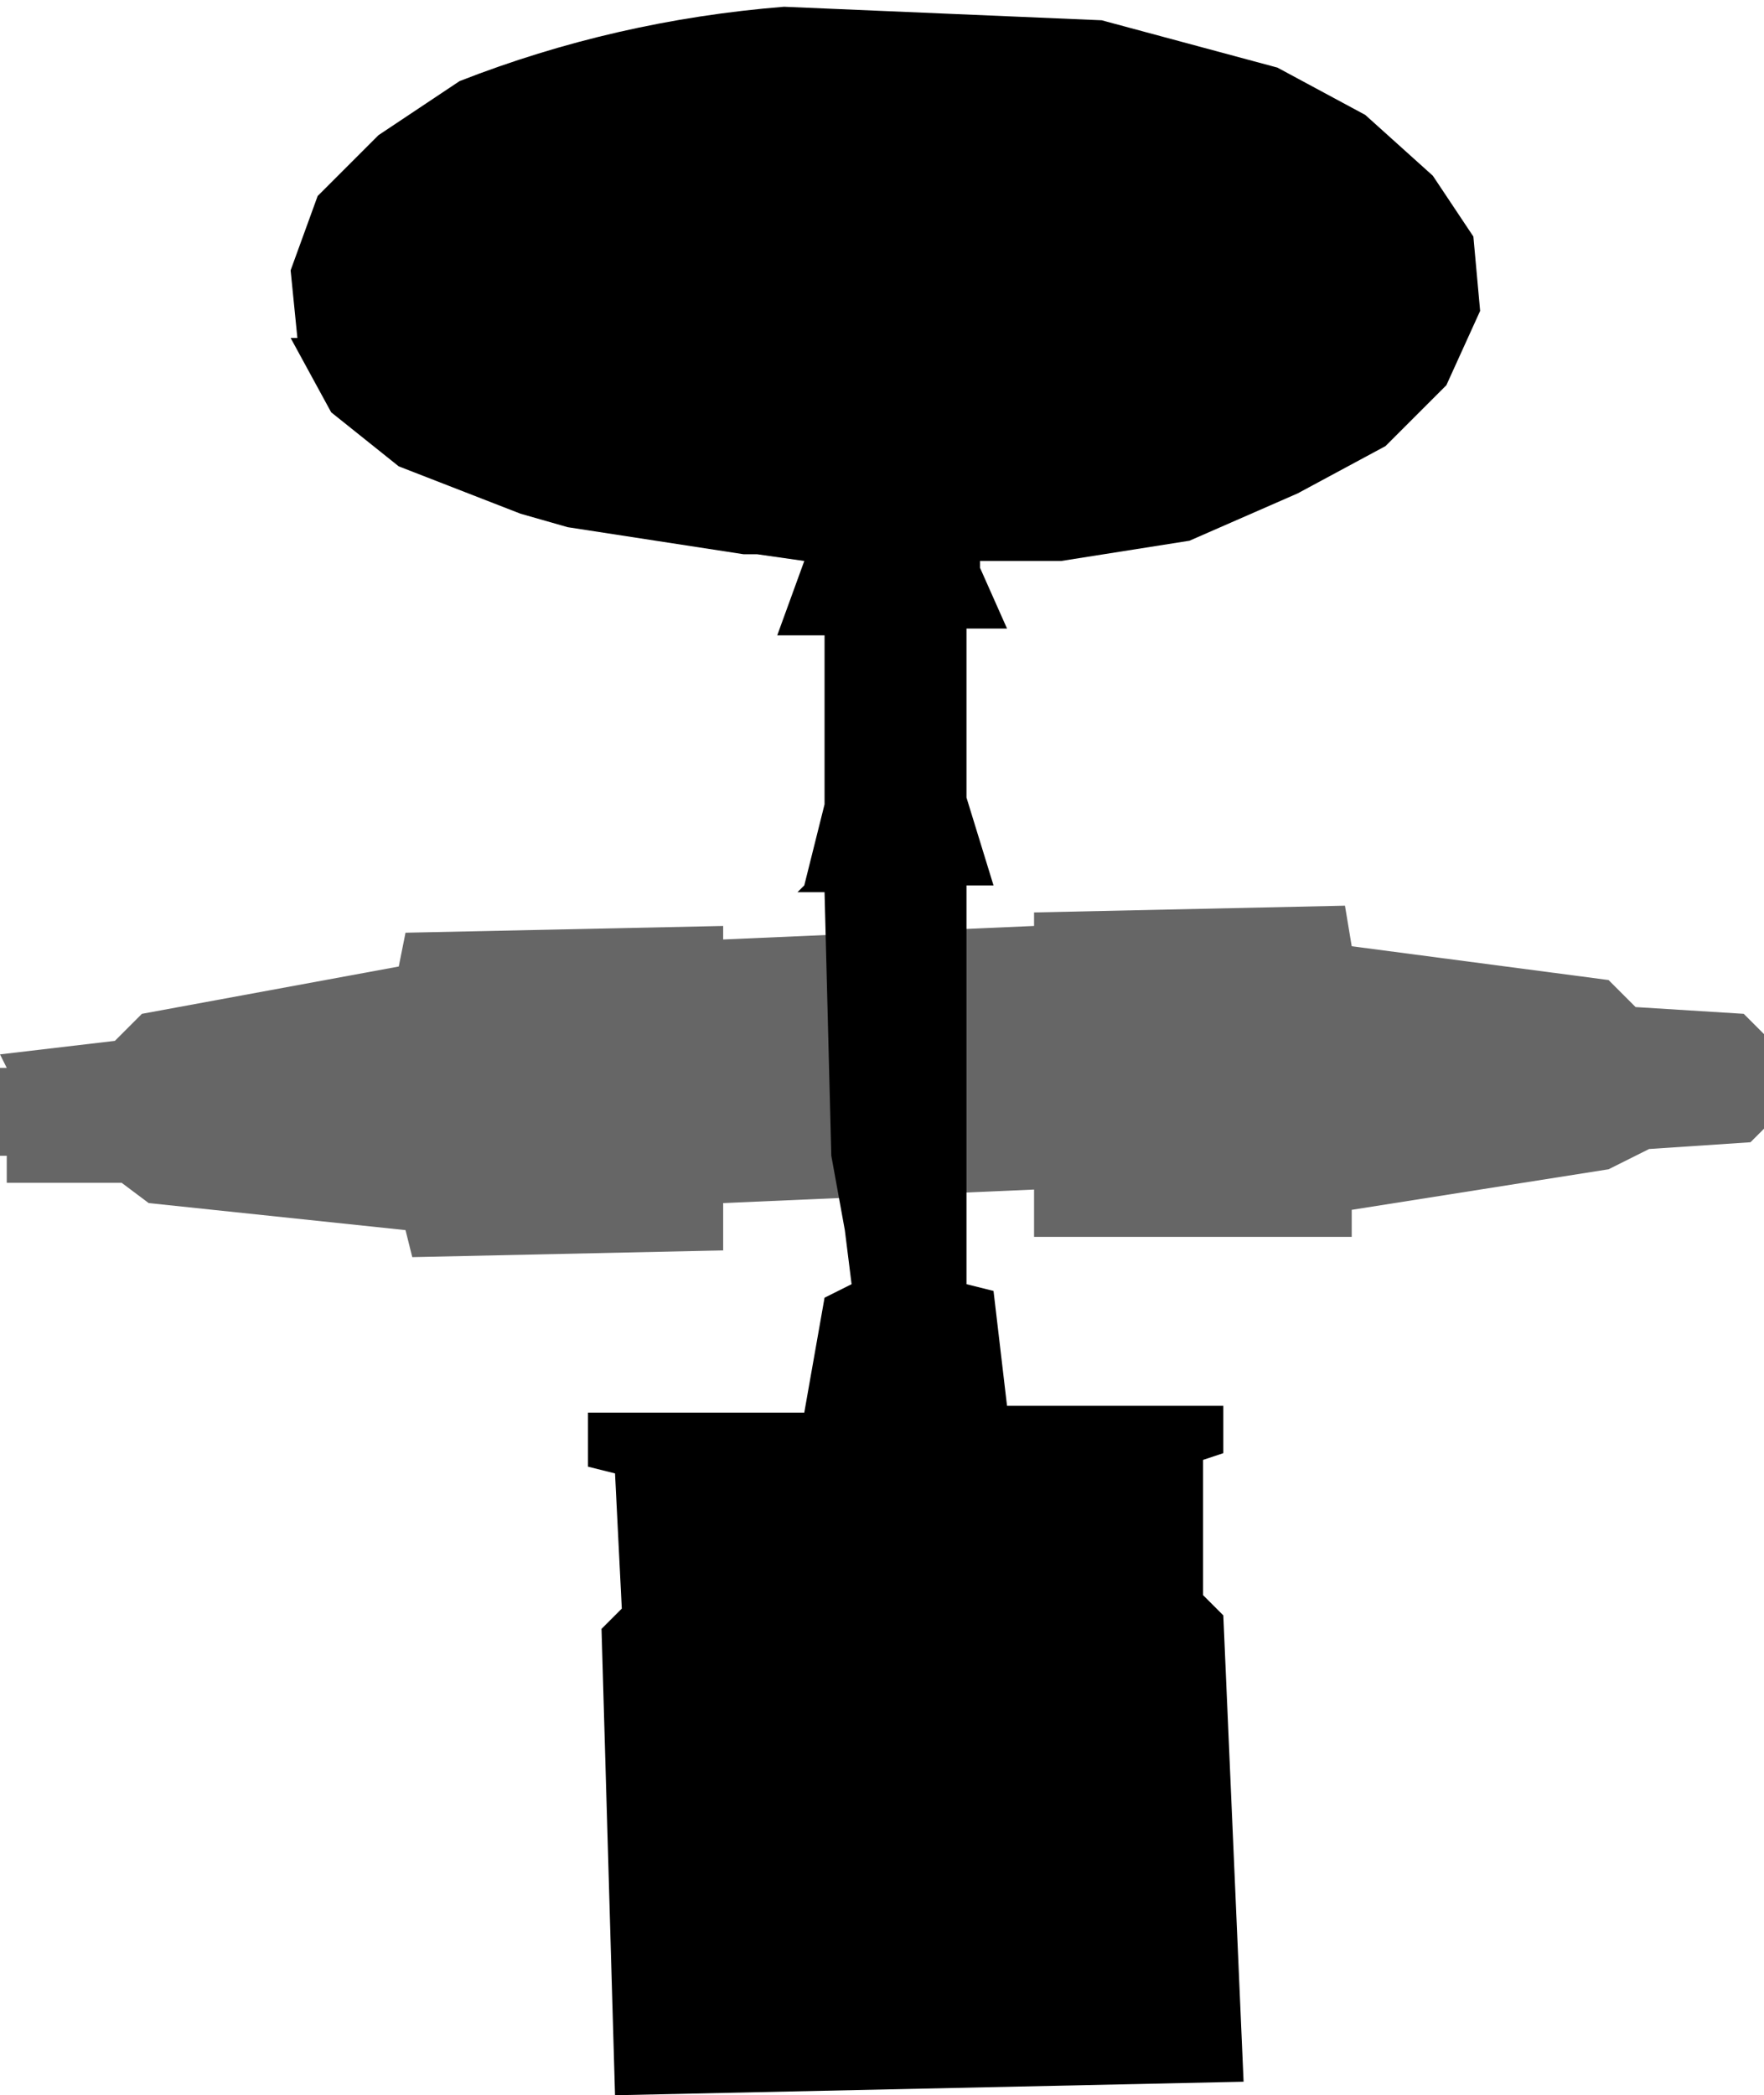
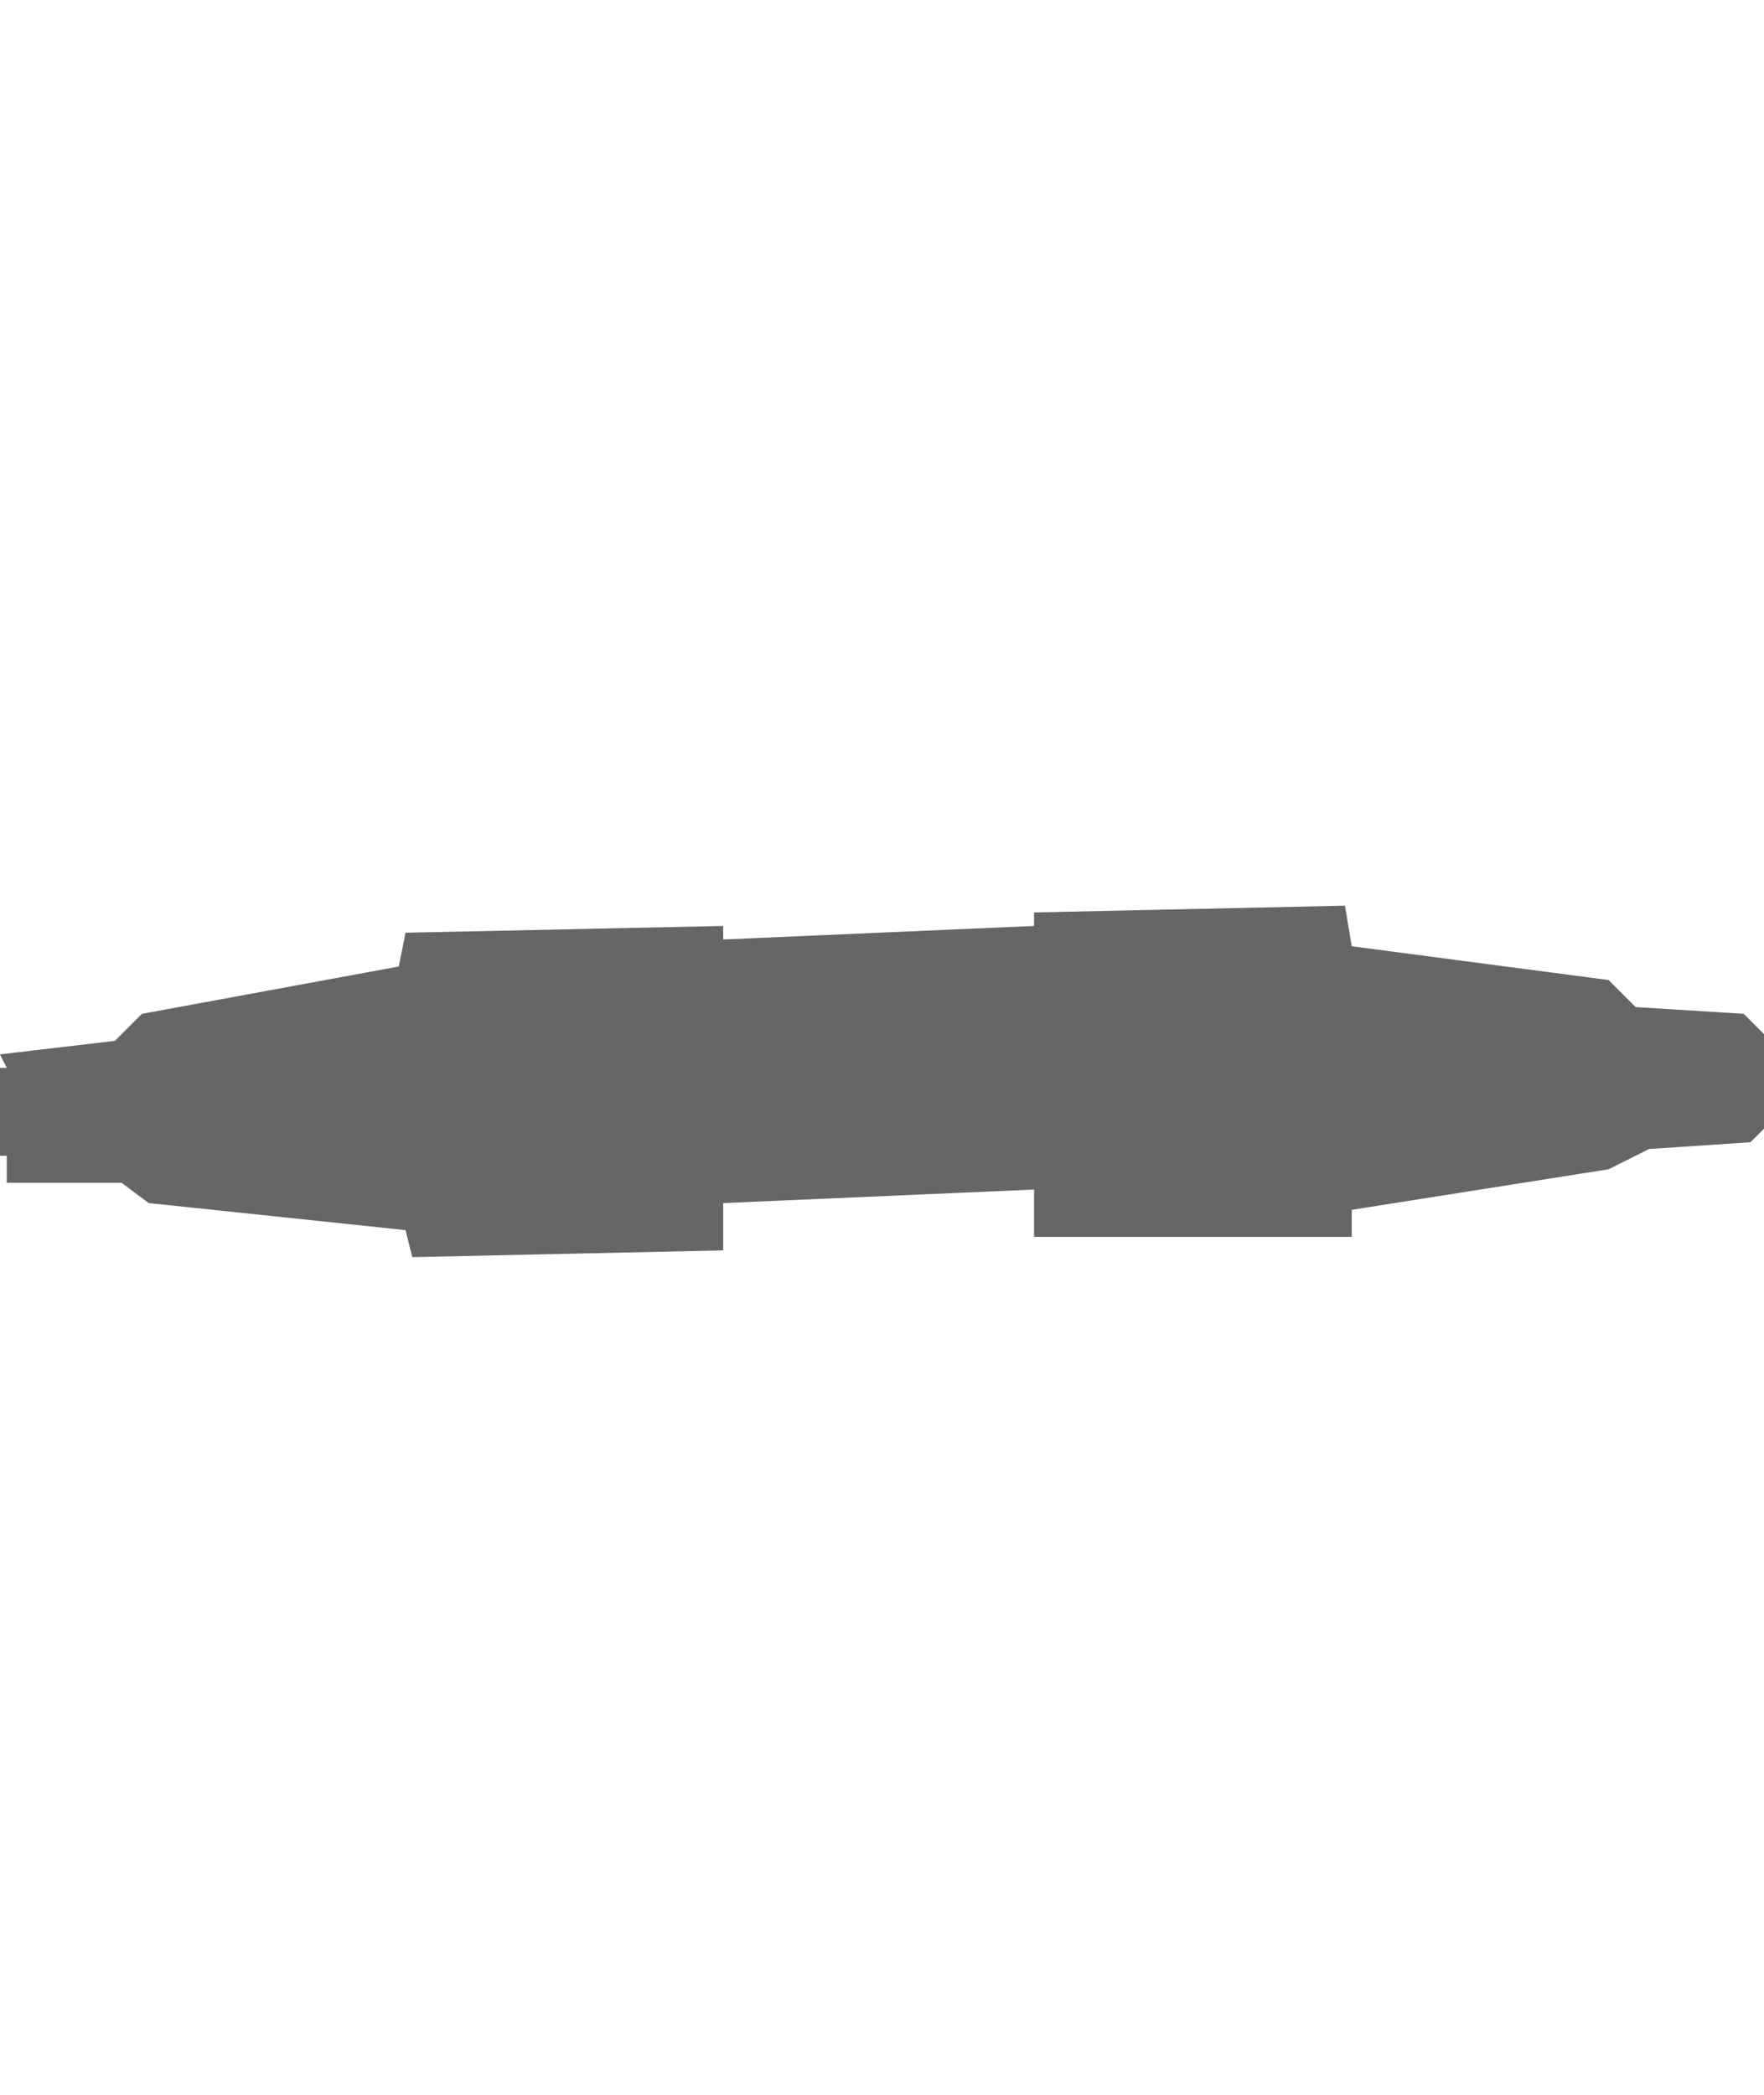
<svg xmlns="http://www.w3.org/2000/svg" height="15.5px" width="13.05px">
  <g transform="matrix(1.0, 0.0, 0.0, 1.0, -10.55, -1.6)">
-     <path d="M18.7 1.75 L20.0 2.1 20.65 2.45 21.15 2.9 21.45 3.35 21.5 3.9 21.25 4.45 20.8 4.9 20.15 5.25 19.35 5.6 18.4 5.75 17.8 5.75 17.8 5.8 18.0 6.25 17.7 6.25 17.7 7.5 17.9 8.15 17.7 8.15 17.7 11.1 17.9 11.15 18.0 12.0 19.6 12.0 19.6 12.35 19.45 12.4 19.45 13.4 19.6 13.55 19.75 17.0 15.1 17.1 15.0 13.65 15.15 13.5 15.1 12.5 14.9 12.45 14.9 12.05 16.5 12.05 16.65 11.2 16.85 11.1 16.8 10.7 16.7 10.15 16.65 8.2 16.45 8.2 16.5 8.15 16.65 7.55 16.65 6.3 16.3 6.3 16.5 5.75 16.15 5.7 16.05 5.7 14.75 5.5 14.4 5.4 13.5 5.05 13.0 4.65 12.7 4.1 12.75 4.1 12.7 3.6 12.9 3.05 13.35 2.6 13.95 2.2 Q15.1 1.75 16.35 1.65 L18.7 1.75" fill="#000000" fill-rule="evenodd" stroke="none" />
    <path d="M22.65 9.05 L23.45 9.1 23.6 9.25 23.6 9.95 23.5 10.05 22.75 10.1 22.45 10.25 20.55 10.55 20.55 10.75 18.2 10.75 18.2 10.4 15.9 10.5 15.9 10.85 13.6 10.9 13.55 10.7 11.65 10.5 11.45 10.35 10.6 10.35 10.6 10.15 10.55 10.15 10.55 9.5 10.6 9.5 10.55 9.4 11.4 9.3 11.6 9.1 13.5 8.75 13.55 8.5 15.9 8.45 15.9 8.55 18.2 8.45 18.2 8.35 20.5 8.3 20.55 8.6 22.45 8.85 22.65 9.05" fill="#000000" fill-opacity="0.6" fill-rule="evenodd" stroke="none" />
  </g>
</svg>